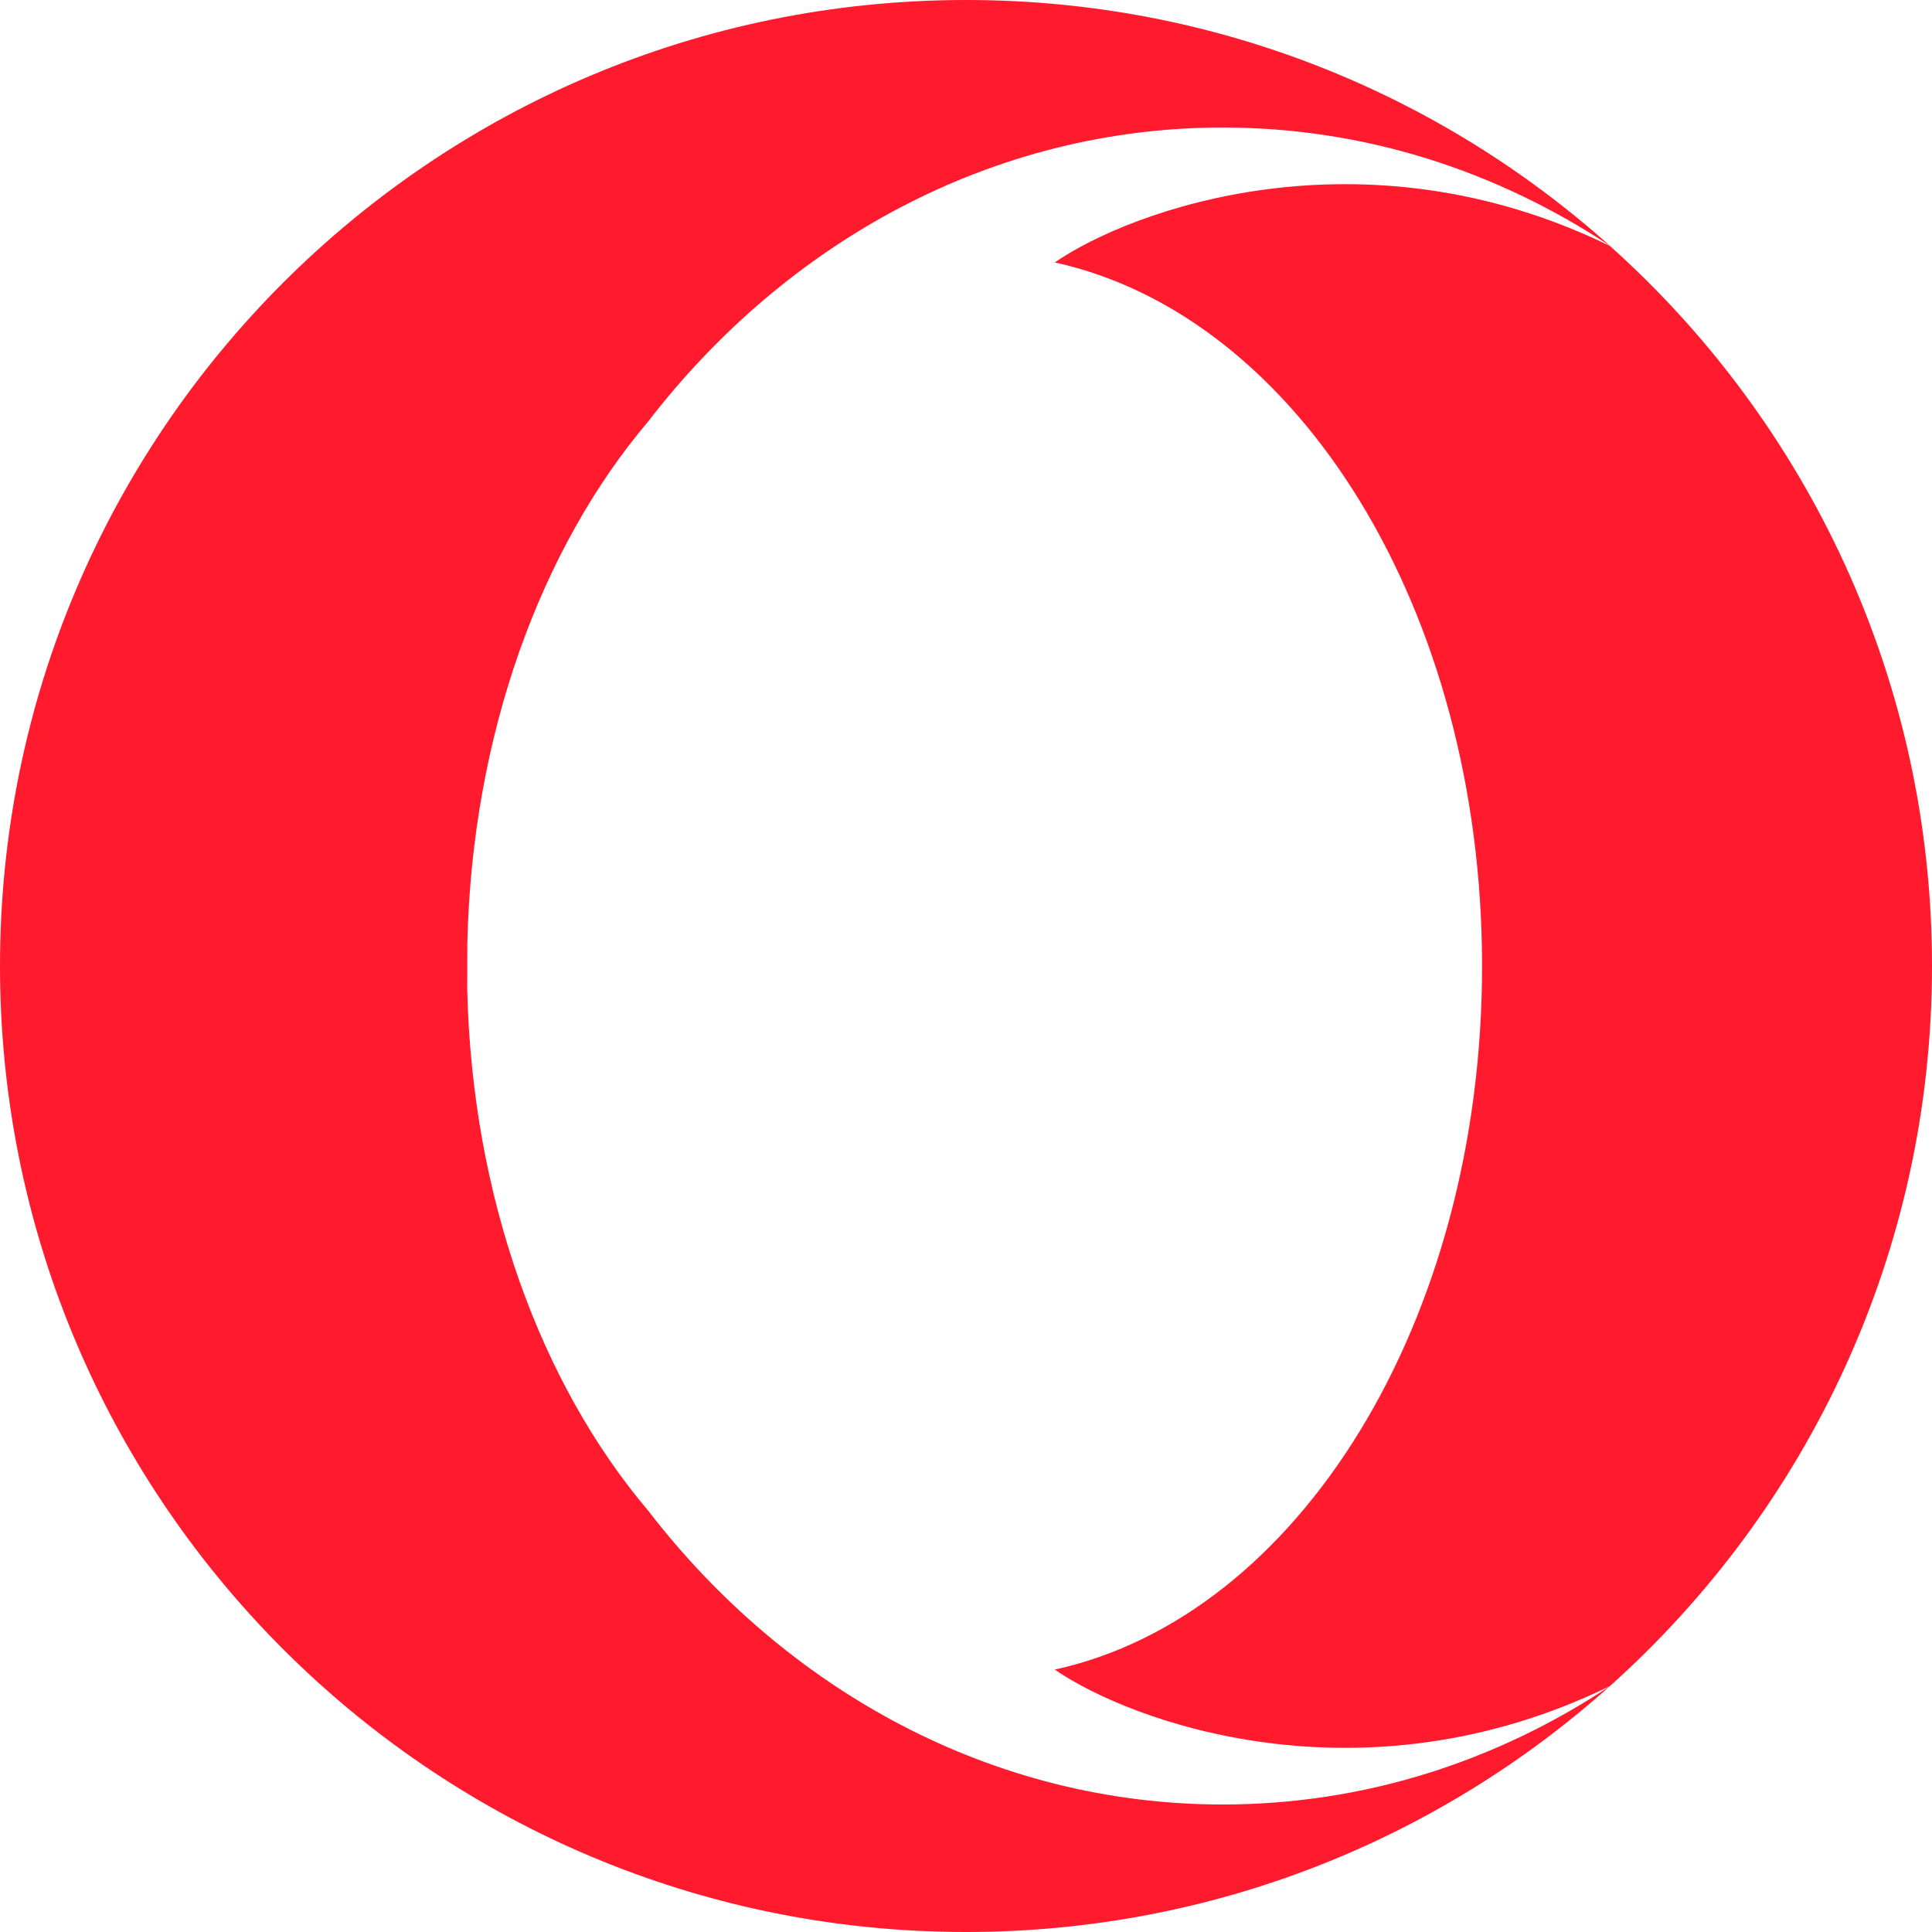
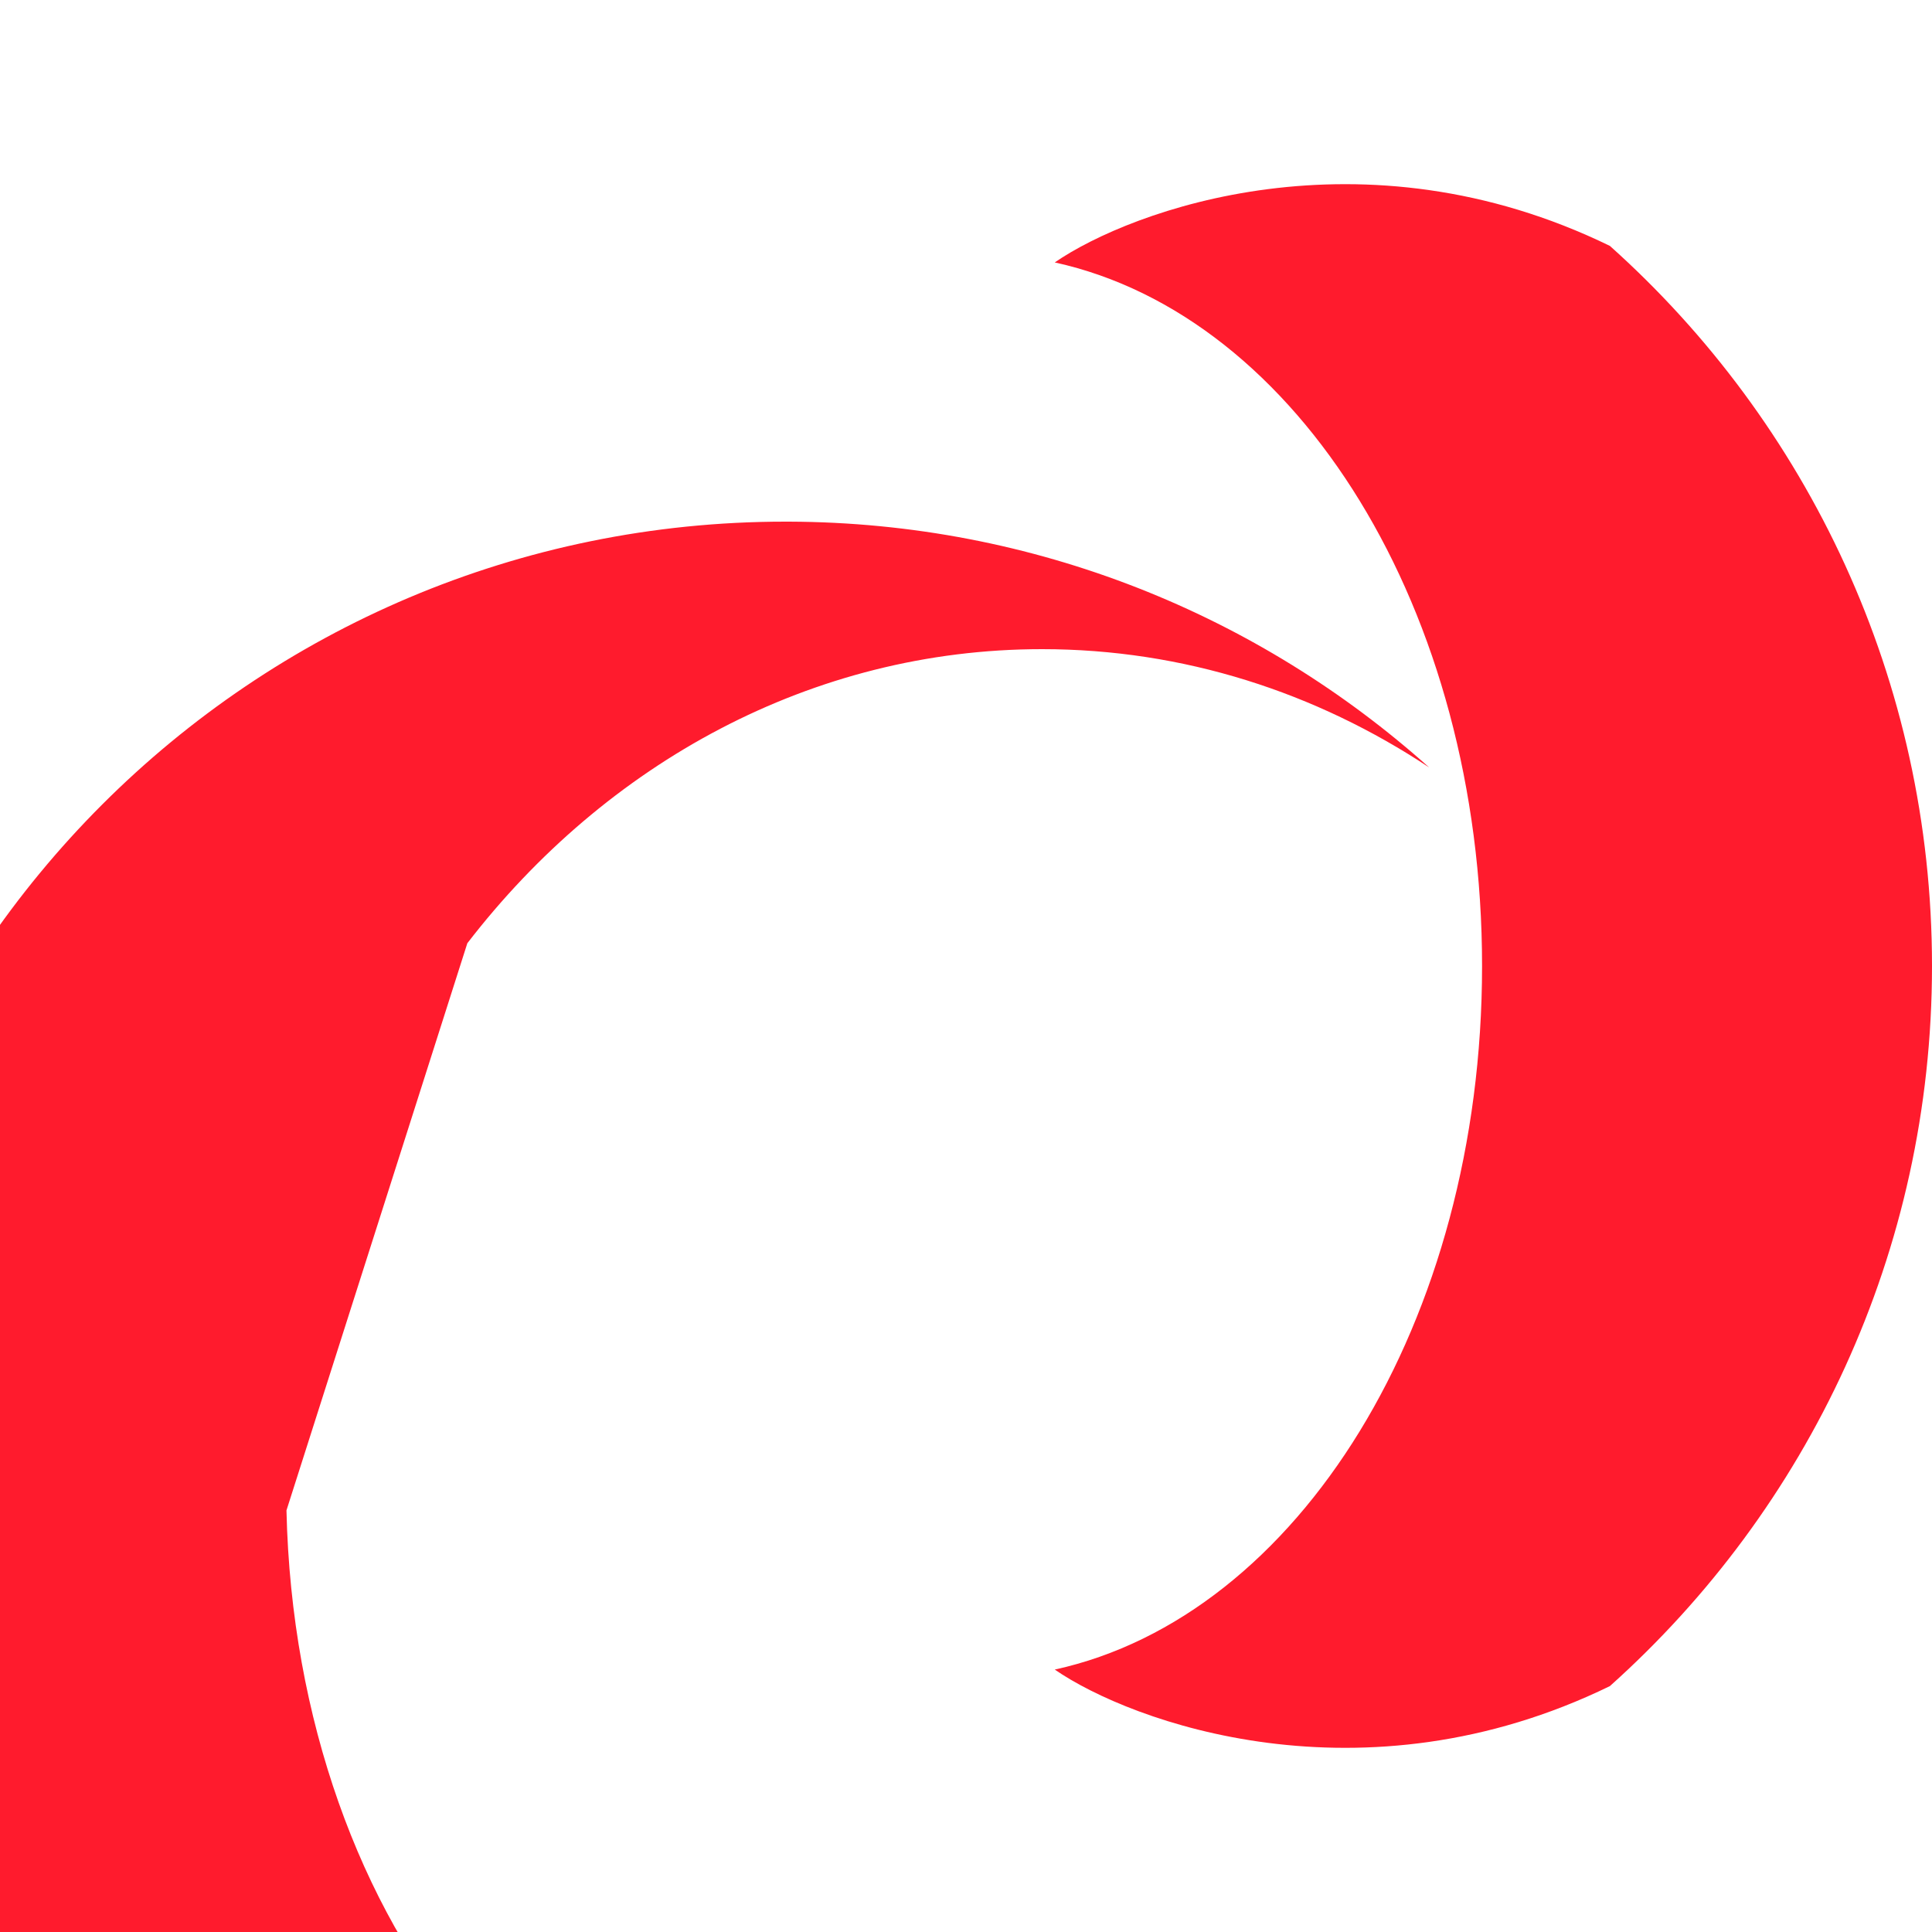
<svg xmlns="http://www.w3.org/2000/svg" fill="none" height="18" viewBox="0 0 18 18" width="18">
-   <path clip-rule="evenodd" d="m4.354 8.788c.044-1.949.689-3.685 1.684-4.86v0c1.291-1.676 3.21-2.74 5.354-2.74 1.319 0 2.552.403 3.607 1.102-1.584-1.417-3.673-2.282-5.965-2.29l-.034-0c-4.971 0-9 4.029-9 9 0 4.826 3.8 8.766 8.571 8.99.142.006.285.01.429.01 2.304 0 4.406-.866 5.998-2.29-1.055.7-2.288 1.102-3.607 1.102-2.143 0-4.063-1.063-5.354-2.74-.995-1.175-1.64-2.911-1.684-4.86zm10.645 6.921c1.842-1.648 3.001-4.043 3.001-6.709 0-2.666-1.159-5.061-3.001-6.709-2.309-1.125-4.46-.337-5.172.154 2.268.498 3.981 3.239 3.981 6.555 0 3.316-1.713 6.058-3.981 6.555.712.491 2.864 1.279 5.172.154z" fill="#ff1b2d" fill-rule="evenodd" />
+   <path clip-rule="evenodd" d="m4.354 8.788v0c1.291-1.676 3.21-2.74 5.354-2.74 1.319 0 2.552.403 3.607 1.102-1.584-1.417-3.673-2.282-5.965-2.29l-.034-0c-4.971 0-9 4.029-9 9 0 4.826 3.8 8.766 8.571 8.99.142.006.285.01.429.01 2.304 0 4.406-.866 5.998-2.29-1.055.7-2.288 1.102-3.607 1.102-2.143 0-4.063-1.063-5.354-2.74-.995-1.175-1.64-2.911-1.684-4.86zm10.645 6.921c1.842-1.648 3.001-4.043 3.001-6.709 0-2.666-1.159-5.061-3.001-6.709-2.309-1.125-4.46-.337-5.172.154 2.268.498 3.981 3.239 3.981 6.555 0 3.316-1.713 6.058-3.981 6.555.712.491 2.864 1.279 5.172.154z" fill="#ff1b2d" fill-rule="evenodd" />
</svg>